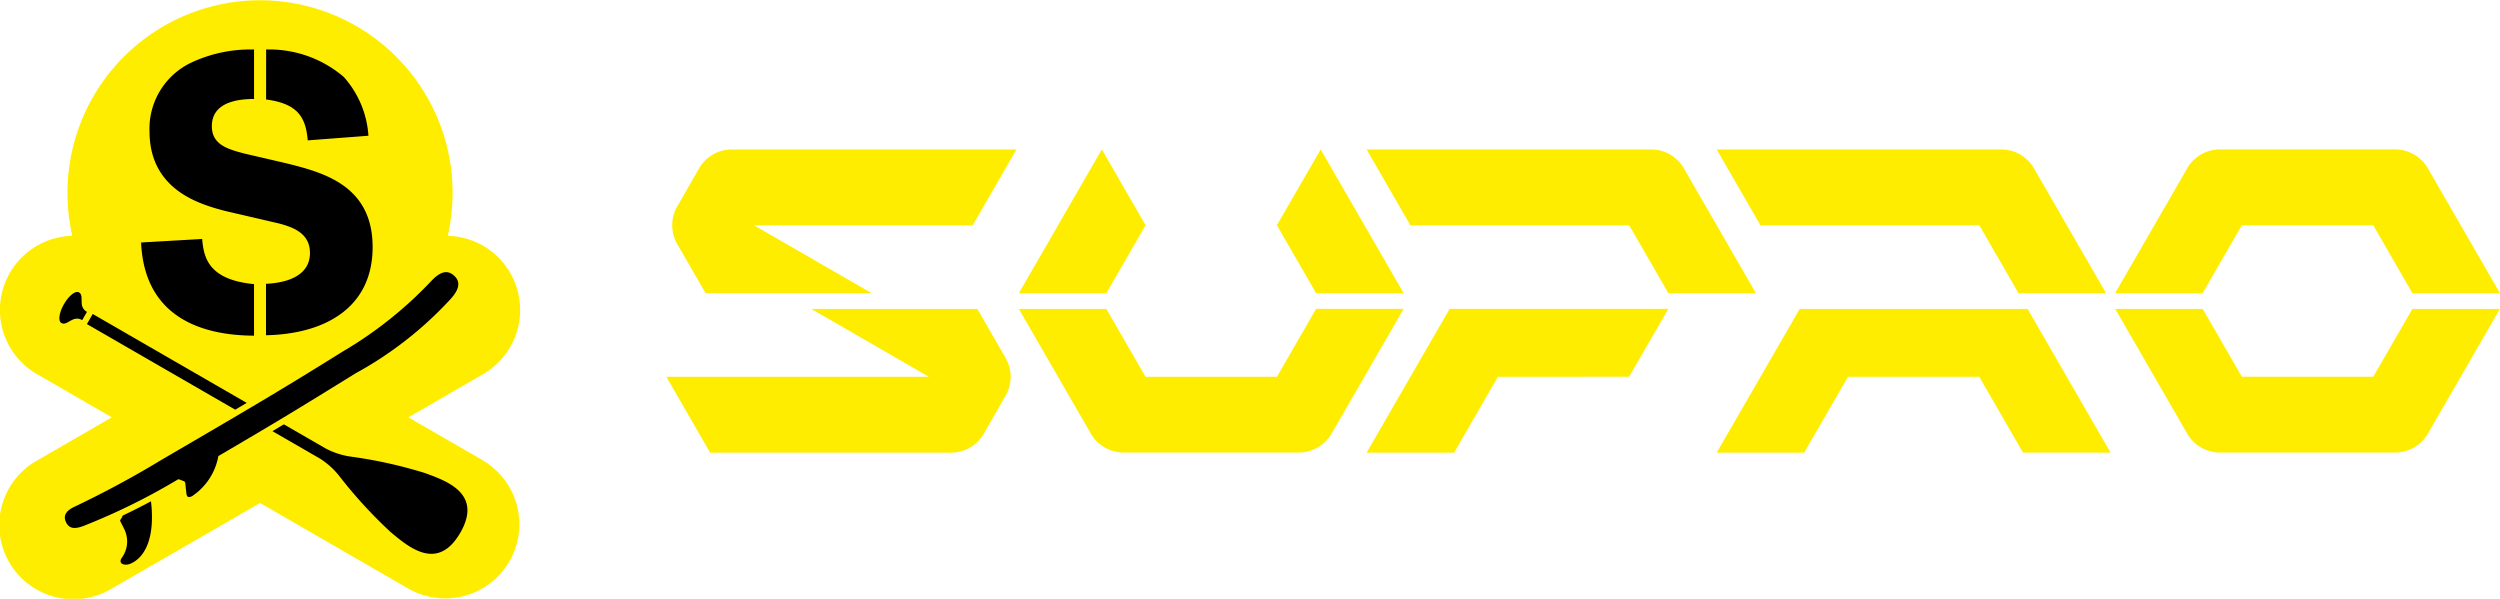
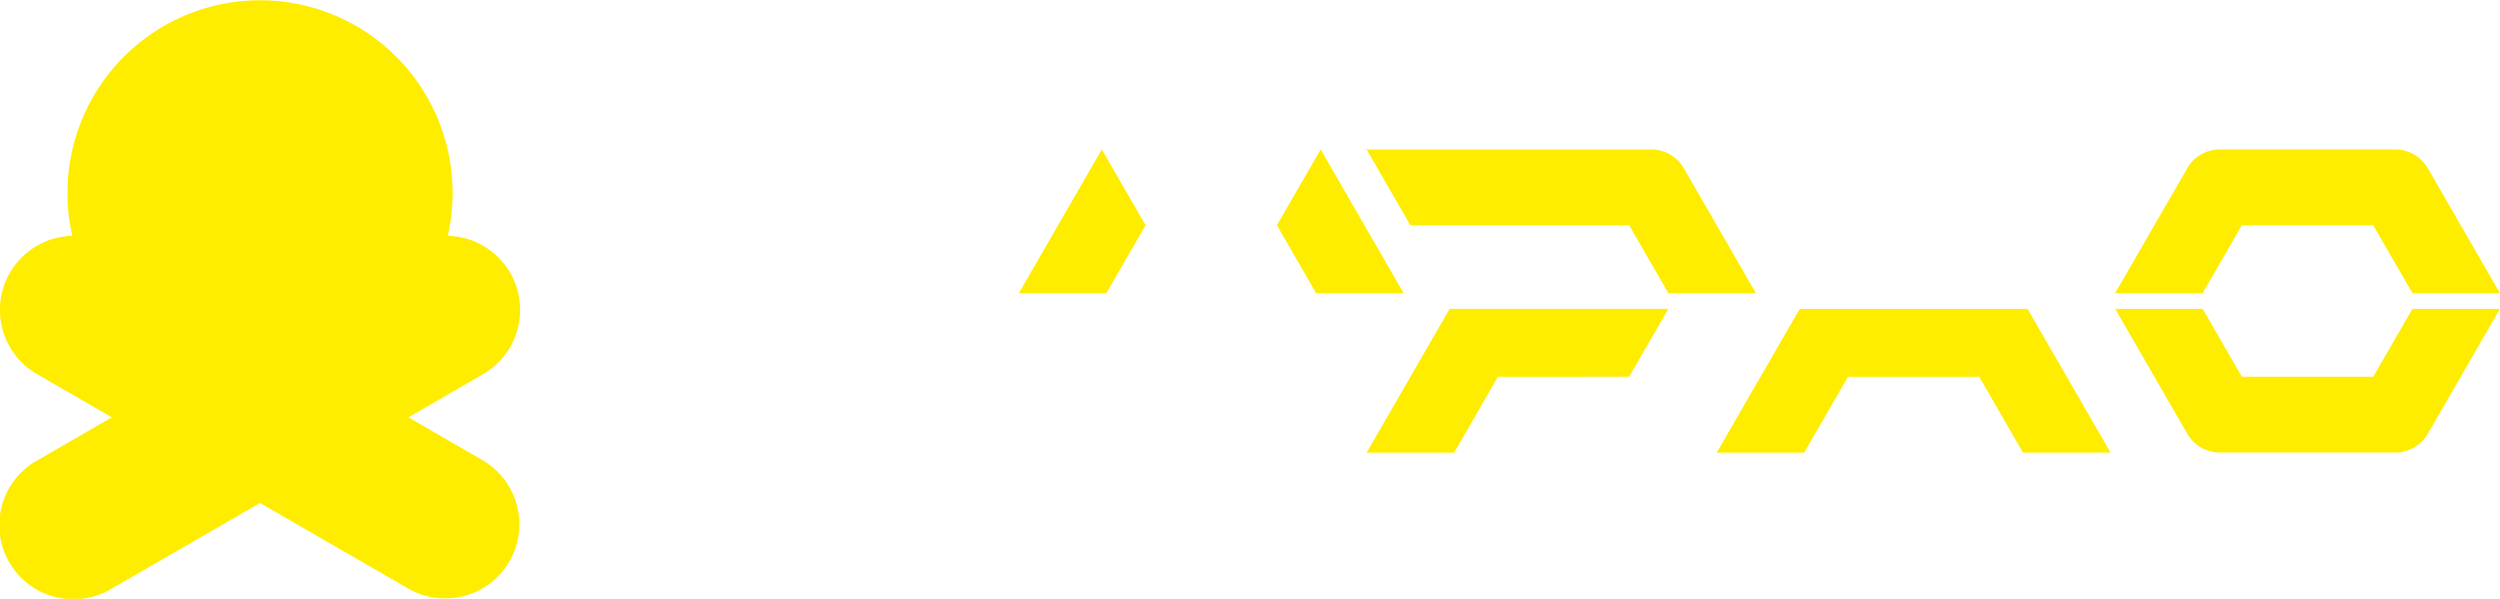
<svg xmlns="http://www.w3.org/2000/svg" width="162.124" height="38.833" viewBox="0 0 162.124 38.833">
  <defs>
    <style>.a{fill:#ffed00;}</style>
  </defs>
  <g transform="translate(801.259 589)">
    <g transform="translate(-758.045 -579.312)">
      <path class="a" d="M263.014,562.23l-2.839-4.915-5.381,9.321h5.675Z" transform="translate(-231.936 -557.312)" />
      <path class="a" d="M333.633,557.315l-2.838,4.915,2.543,4.406h5.678Z" transform="translate(-291.203 -557.312)" />
-       <path class="a" d="M271.536,608.689h-8.519l-2.541-4.4H254.8l4.634,8.024A2.455,2.455,0,0,0,261.6,613.6h11.354a2.458,2.458,0,0,0,2.165-1.293l4.635-8.024h-5.677Z" transform="translate(-231.942 -593.942)" />
      <path class="a" d="M585.883,562.221H594.4l2.543,4.408h5.677l-4.638-8.03a2.458,2.458,0,0,0-2.165-1.293H584.465A2.455,2.455,0,0,0,582.3,558.6l-4.637,8.03h5.675Z" transform="translate(-483.713 -557.305)" />
      <path class="a" d="M594.418,608.687H585.9l-2.539-4.4h-5.675l4.632,8.023a2.456,2.456,0,0,0,2.164,1.292h11.355A2.459,2.459,0,0,0,598,612.31l4.633-8.023h-5.676Z" transform="translate(-483.729 -593.942)" />
-       <path class="a" d="M480.941,558.6a2.453,2.453,0,0,0-2.166-1.293H460.327l2.837,4.917h14.192l2.544,4.407h5.677Z" transform="translate(-392.213 -557.303)" />
      <path class="a" d="M460.327,613.608H466l2.839-4.917,8.515,0,2.837,4.916h5.677l-5.379-9.318H465.708Z" transform="translate(-392.213 -593.942)" />
      <path class="a" d="M377.83,558.6a2.452,2.452,0,0,0-2.165-1.293H357.217l2.838,4.917h14.19l2.544,4.407h5.677Z" transform="translate(-311.807 -557.303)" />
      <path class="a" d="M357.217,613.608h5.677l2.837-4.917,8.51-.006,2.544-4.4H362.6Z" transform="translate(-311.807 -593.942)" />
-       <path class="a" d="M168.01,608.691H150.986l2.837,4.917h15.619a2.452,2.452,0,0,0,2.165-1.294l1.339-2.33a2.467,2.467,0,0,0,0-2.585l-1.793-3.112H160.382Z" transform="translate(-150.986 -593.942)" />
-       <path class="a" d="M158.014,562.232H172.2l2.838-4.917H156.582a2.453,2.453,0,0,0-2.165,1.294l-1.339,2.33a2.47,2.47,0,0,0,0,2.585l1.8,3.112h10.768Z" transform="translate(-152.333 -557.312)" />
    </g>
    <g transform="translate(-801.259 -589)">
      <path class="a" d="M293.951,167.4h0l-4.848-2.8,4.843-2.8h0a4.809,4.809,0,0,0-2.29-8.972,12.488,12.488,0,1,0-24.346,0,4.808,4.808,0,0,0-2.291,8.971l.005,0,4.844,2.8-4.846,2.8h0a4.808,4.808,0,1,0,4.808,8.327l0,0,9.653-5.573,9.651,5.572,0,0a4.808,4.808,0,0,0,4.808-8.327Z" transform="translate(-262.619 -137.535)" />
-       <path d="M311.989,167.475a7.432,7.432,0,0,1,5.034,1.779,6.336,6.336,0,0,1,1.6,3.814l-3.937.3c-.124-1.565-.715-2.39-2.7-2.652Zm-4.7.778a9.076,9.076,0,0,1,3.916-.778v3.21c-.764,0-2.736.084-2.736,1.755,0,1.179.953,1.479,2.1,1.78l2.709.629c2.407.6,5.616,1.427,5.616,5.44,0,3.9-3.041,5.634-6.914,5.717V182.67c.5-.027,2.851-.141,2.851-2,0-1.328-1.178-1.68-1.981-1.907l-3.559-.827c-1.58-.425-4.866-1.329-4.866-5.164A4.744,4.744,0,0,1,307.293,168.253Zm.552,11.509c.1,1.2.4,2.642,3.363,2.929v3.342c-3.781-.018-7.125-1.46-7.324-6.044Zm-9.135,5.445c-.22-.127-.143-.672.174-1.221s.747-.887.968-.763c.391.227-.1.908.522,1.268l-.309.534C299.445,184.667,299.1,185.434,298.711,185.208Zm1.66.073.377-.654,9.988,5.766-.746.441Zm2.925,15.488a.738.738,0,0,1-.537.1c-.209-.047-.272-.215-.13-.424a1.8,1.8,0,0,0,.169-1.855c-.071-.148-.174-.348-.24-.478-.037-.071-.045-.106,0-.164a.916.916,0,0,0,.135-.246q.881-.42,1.834-.927C304.786,199.032,304.193,200.313,303.3,200.769Zm5.6-6.928a3.951,3.951,0,0,1-1.677,2.581c-.257.158-.377.071-.4-.182-.021-.2-.037-.352-.065-.612a.164.164,0,0,0-.12-.165c-.091-.038-.225-.089-.321-.124-.094.053-.187.107-.281.161a41.216,41.216,0,0,1-5.878,2.872c-.617.233-.949.164-1.145-.255-.18-.385-.018-.723.555-.989a63.753,63.753,0,0,0,5.681-3.063c6.045-3.523,7.939-4.647,11.695-6.989a26,26,0,0,0,5.742-4.563c.58-.626,1.058-.783,1.508-.364.436.4.326.9-.249,1.525a24,24,0,0,1-6.144,4.8C314.007,190.816,312.792,191.554,308.892,193.841Zm15.685,4.979c-1.483,2.565-3.387.886-4.511-.046a30.031,30.031,0,0,1-3.356-3.669A5.034,5.034,0,0,0,315.471,194l-3.073-1.774.74-.444,2.713,1.566h0a5.011,5.011,0,0,0,1.574.521,29.733,29.733,0,0,1,4.858,1.071C323.648,195.442,326.06,196.253,324.577,198.82Z" transform="translate(-294.73 -164.265)" />
    </g>
  </g>
</svg>